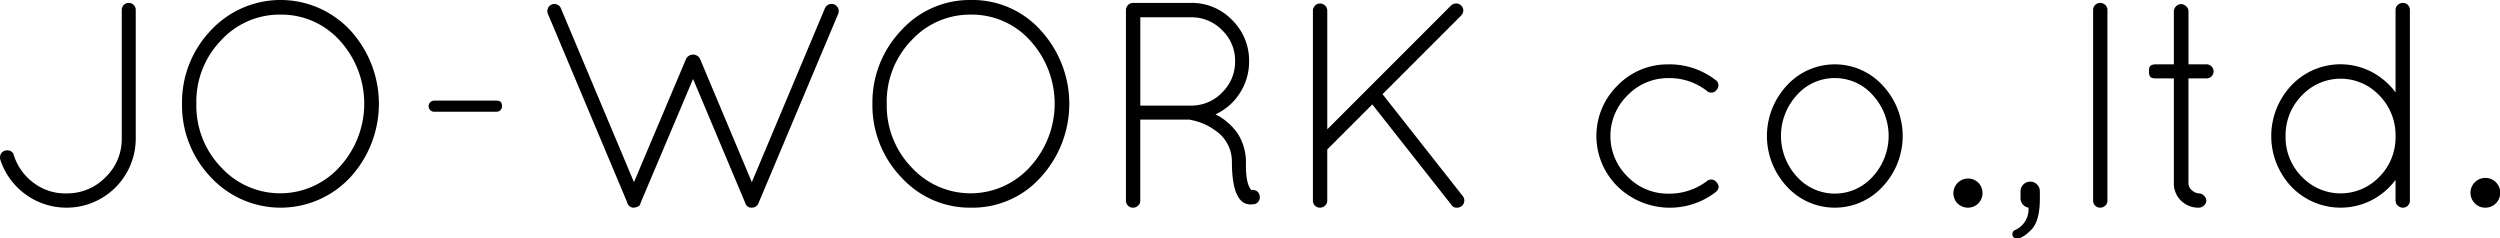
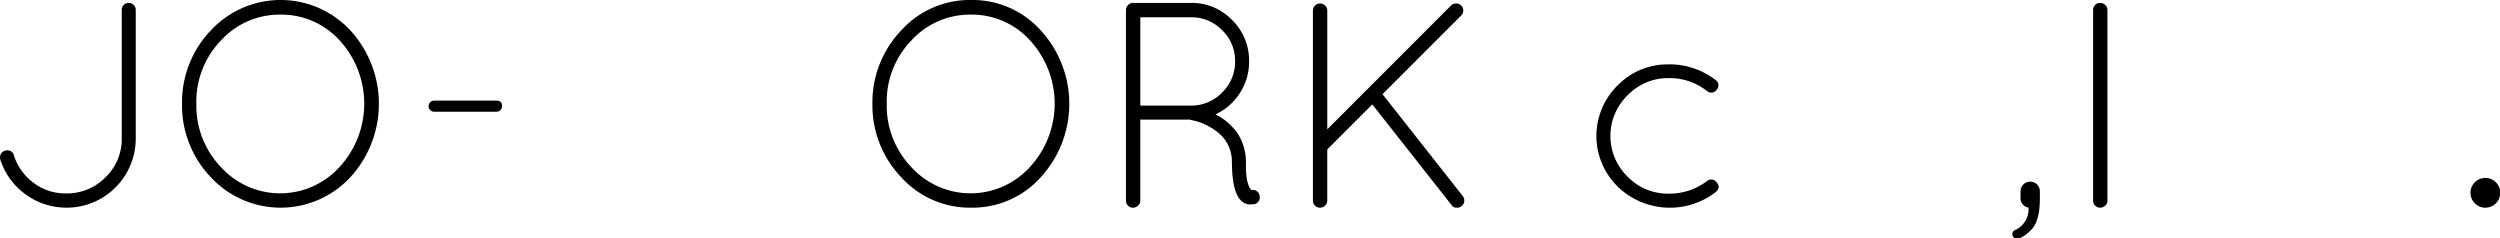
<svg xmlns="http://www.w3.org/2000/svg" width="314.604" height="30" viewBox="0 0 314.604 30">
  <g id="グループ_140" data-name="グループ 140" transform="translate(-284.999 -694.82)">
    <g id="グループ_57" data-name="グループ 57" transform="translate(284.999 694.82)">
      <path id="パス_6" data-name="パス 6" d="M285.043,714.671a.931.931,0,0,1,.053-.7.843.843,0,0,1,.538-.44.912.912,0,0,1,.7.053.7.7,0,0,1,.4.5,6.88,6.88,0,0,0,2.523,3.517,6.546,6.546,0,0,0,4.1,1.306,6.723,6.723,0,0,0,4.917-2.026,6.642,6.642,0,0,0,2.045-4.895V695.82a.881.881,0,0,1,.881-.884.862.862,0,0,1,.626.258.852.852,0,0,1,.255.626v16.161a8.7,8.7,0,0,1-8.724,8.724,8.76,8.76,0,0,1-8.318-6.034Z" transform="translate(-284.999 -694.571)" />
      <path id="パス_7" data-name="パス 7" d="M292.28,707.888a13.1,13.1,0,0,1,3.643-9.262,11.986,11.986,0,0,1,17.523,0,13.682,13.682,0,0,1,0,18.517,11.98,11.98,0,0,1-17.523,0A13.083,13.083,0,0,1,292.28,707.888Zm12.386-11.228a9.977,9.977,0,0,0-7.472,3.237,11.074,11.074,0,0,0-3.111,7.972,11.19,11.19,0,0,0,3.111,8,10.077,10.077,0,0,0,14.89-.016,11.771,11.771,0,0,0,.019-15.96A9.87,9.87,0,0,0,304.666,696.66Z" transform="translate(-269.374 -694.82)" />
      <path id="パス_8" data-name="パス 8" d="M302.845,700.245a.7.7,0,1,1,0-1.4h7.84c.469,0,.7.22.7.661a.72.72,0,0,1-.2.535.669.669,0,0,1-.5.2Z" transform="translate(-248.208 -686.182)" />
-       <path id="パス_9" data-name="パス 9" d="M332.554,720.632a.8.8,0,0,1-.736-.516.165.165,0,0,0-.035-.11l-6.553-15.572-6.591,15.572a.705.705,0,0,1-.258.444,1.465,1.465,0,0,1-.626.183.763.763,0,0,1-.569-.239.855.855,0,0,1-.274-.5l-9.941-23.633a.877.877,0,0,1-.019-.679.826.826,0,0,1,.459-.5.857.857,0,0,1,.683-.019.831.831,0,0,1,.494.459l9.205,21.9,6.553-15.5a.983.983,0,0,1,1.768,0l6.512,15.5,9.205-21.9a.911.911,0,0,1,1.677.057.863.863,0,0,1-.022.679l-10.011,23.78a.9.9,0,0,1-.739.588Z" transform="translate(-238.014 -694.499)" />
      <path id="パス_10" data-name="パス 10" d="M319.9,707.888a13.111,13.111,0,0,1,3.643-9.262,11.642,11.642,0,0,1,8.78-3.807,11.523,11.523,0,0,1,8.743,3.807,13.682,13.682,0,0,1,0,18.517,11.515,11.515,0,0,1-8.743,3.81,11.633,11.633,0,0,1-8.78-3.81A13.1,13.1,0,0,1,319.9,707.888Zm12.386-11.228a9.982,9.982,0,0,0-7.472,3.237,11.061,11.061,0,0,0-3.111,7.972,11.177,11.177,0,0,0,3.111,8,10.077,10.077,0,0,0,14.89-.016,11.763,11.763,0,0,0,.019-15.96A9.87,9.87,0,0,0,332.281,696.66Z" transform="translate(-210.113 -694.82)" />
      <path id="パス_11" data-name="パス 11" d="M345.719,720.3q-2.355,0-2.353-5.414a4.679,4.679,0,0,0-2.1-3.9,7.433,7.433,0,0,0-3.1-1.324.11.11,0,0,0-.069-.038h-6.261v10.2a.824.824,0,0,1-.274.626.919.919,0,0,1-.645.258.881.881,0,0,1-.884-.884v-24a.839.839,0,0,1,.239-.588.908.908,0,0,1,.569-.3h7.365a7.04,7.04,0,0,1,5.188,2.155,7.131,7.131,0,0,1,2.136,5.21,7.212,7.212,0,0,1-1.158,3.973,7.128,7.128,0,0,1-3.074,2.687l.368.189a7.532,7.532,0,0,1,2.463,2.278,6.757,6.757,0,0,1,1,3.9q0,2.468.7,3.165a.846.846,0,0,1,1,.588.916.916,0,0,1-.591,1.18h-.072l-.368.038Zm-3.533-14.138a5.368,5.368,0,0,0,1.582-3.9,5.291,5.291,0,0,0-1.639-3.9,5.381,5.381,0,0,0-3.917-1.617h-6.371v11.115h6.515A5.4,5.4,0,0,0,342.187,706.164Z" transform="translate(-188.342 -694.571)" />
      <path id="パス_12" data-name="パス 12" d="M337.517,719.769v-23.89a.919.919,0,0,1,.258-.645.825.825,0,0,1,.626-.274.919.919,0,0,1,.645.258.864.864,0,0,1,.277.661V710.79l15.569-15.573a.975.975,0,0,1,.664-.258.881.881,0,0,1,.884.884.908.908,0,0,1-.3.661l-9.863,9.866,10.086,12.81a.9.9,0,0,1-.148,1.29.947.947,0,0,1-.626.183.713.713,0,0,1-.626-.33l-9.976-12.666-5.666,5.672v6.44a.828.828,0,0,1-.277.626.919.919,0,0,1-.645.258.881.881,0,0,1-.884-.884Z" transform="translate(-172.297 -694.519)" />
      <path id="パス_13" data-name="パス 13" d="M351.562,712.8a8.912,8.912,0,0,1,0-12.791,8.743,8.743,0,0,1,6.257-2.611,9.441,9.441,0,0,1,6.056,1.985.7.7,0,0,1,.33.554.841.841,0,0,1-.22.664.813.813,0,0,1-1.214.145,7.615,7.615,0,0,0-4.9-1.62,7.045,7.045,0,0,0-5.062,2.136,7.14,7.14,0,0,0,0,10.29,7.034,7.034,0,0,0,5.04,2.114,7.844,7.844,0,0,0,4.917-1.579.823.823,0,0,1,1.233.182c.378.444.315.859-.2,1.252a9.444,9.444,0,0,1-12.241-.72Z" transform="translate(-147.963 -689.296)" />
-       <path id="パス_14" data-name="パス 14" d="M358.179,712.762a9.312,9.312,0,0,1,0-12.7,8.168,8.168,0,0,1,12.077,0,9.3,9.3,0,0,1,0,12.7,8.168,8.168,0,0,1-12.077,0Zm6.04-13.641a6.329,6.329,0,0,0-4.769,2.136,7.583,7.583,0,0,0,0,10.272,6.4,6.4,0,0,0,9.535,0,7.574,7.574,0,0,0,0-10.272A6.332,6.332,0,0,0,364.219,699.121Z" transform="translate(-133.324 -689.296)" />
-       <path id="パス_15" data-name="パス 15" d="M363.669,705.106a1.849,1.849,0,0,1,2.611-2.618,1.869,1.869,0,0,1,0,2.618,1.869,1.869,0,0,1-2.611,0Z" transform="translate(-117.33 -679.504)" />
      <path id="パス_16" data-name="パス 16" d="M365.495,708.674a.547.547,0,0,1,.3-.478,2.851,2.851,0,0,0,1.73-2.835,1.209,1.209,0,0,1-1-1.287V703.3a1.216,1.216,0,1,1,2.432,0v.919c0,1.891-.365,3.2-1.085,3.923s-1.3,1.086-1.73,1.086S365.495,709.045,365.495,708.674Z" transform="translate(-112.257 -679.227)" />
      <path id="パス_17" data-name="パス 17" d="M368.725,719.821v-24a.881.881,0,0,1,.881-.884.934.934,0,0,1,.648.258.834.834,0,0,1,.274.626v24a.824.824,0,0,1-.274.626.92.92,0,0,1-.648.258.881.881,0,0,1-.881-.884Z" transform="translate(-105.325 -694.571)" />
-       <path id="パス_18" data-name="パス 18" d="M378.248,702.566a.885.885,0,0,1,0,1.768H375.93v13.141a1.161,1.161,0,0,0,.459.956,1.391,1.391,0,0,0,.827.368.92.92,0,0,1,.664.292.879.879,0,0,1,.3.626.821.821,0,0,1-.3.61.907.907,0,0,1-.623.274,3.09,3.09,0,0,1-2.265-.884,2.992,2.992,0,0,1-.9-2.243V704.334h-2.246c-.393,0-.639-.075-.736-.223a1.045,1.045,0,0,1-.148-.589,2.385,2.385,0,0,1,.038-.516c.072-.3.356-.441.846-.441h2.246v-6.7a.944.944,0,0,1,.9-.881.908.908,0,0,1,.642.273.826.826,0,0,1,.3.607v6.7Z" transform="translate(-100.531 -694.468)" />
-       <path id="パス_19" data-name="パス 19" d="M391.493,719.821V717.21a8.8,8.8,0,0,1-3.017,2.557,8.586,8.586,0,0,1-10.089-1.7,9.283,9.283,0,0,1,0-12.751,8.505,8.505,0,0,1,10.089-1.7,8.964,8.964,0,0,1,3.017,2.577V695.82a.838.838,0,0,1,.277-.626.927.927,0,0,1,.645-.258.857.857,0,0,1,.626.258.867.867,0,0,1,.258.626v24a.857.857,0,0,1-.258.626.845.845,0,0,1-.626.258.913.913,0,0,1-.645-.258A.827.827,0,0,1,391.493,719.821Zm-13.839-8.113a7.032,7.032,0,0,0,2.042,5.1,6.733,6.733,0,0,0,9.68.091,7.028,7.028,0,0,0,2.117-4.876v-.592a7.123,7.123,0,0,0-2.117-4.929,6.69,6.69,0,0,0-9.68.091A7.1,7.1,0,0,0,377.654,711.707Z" transform="translate(-90.033 -694.571)" />
      <path id="パス_20" data-name="パス 20" d="M384.363,705.106a1.873,1.873,0,1,1,1.306.532A1.783,1.783,0,0,1,384.363,705.106Z" transform="translate(-72.908 -679.504)" />
    </g>
  </g>
</svg>